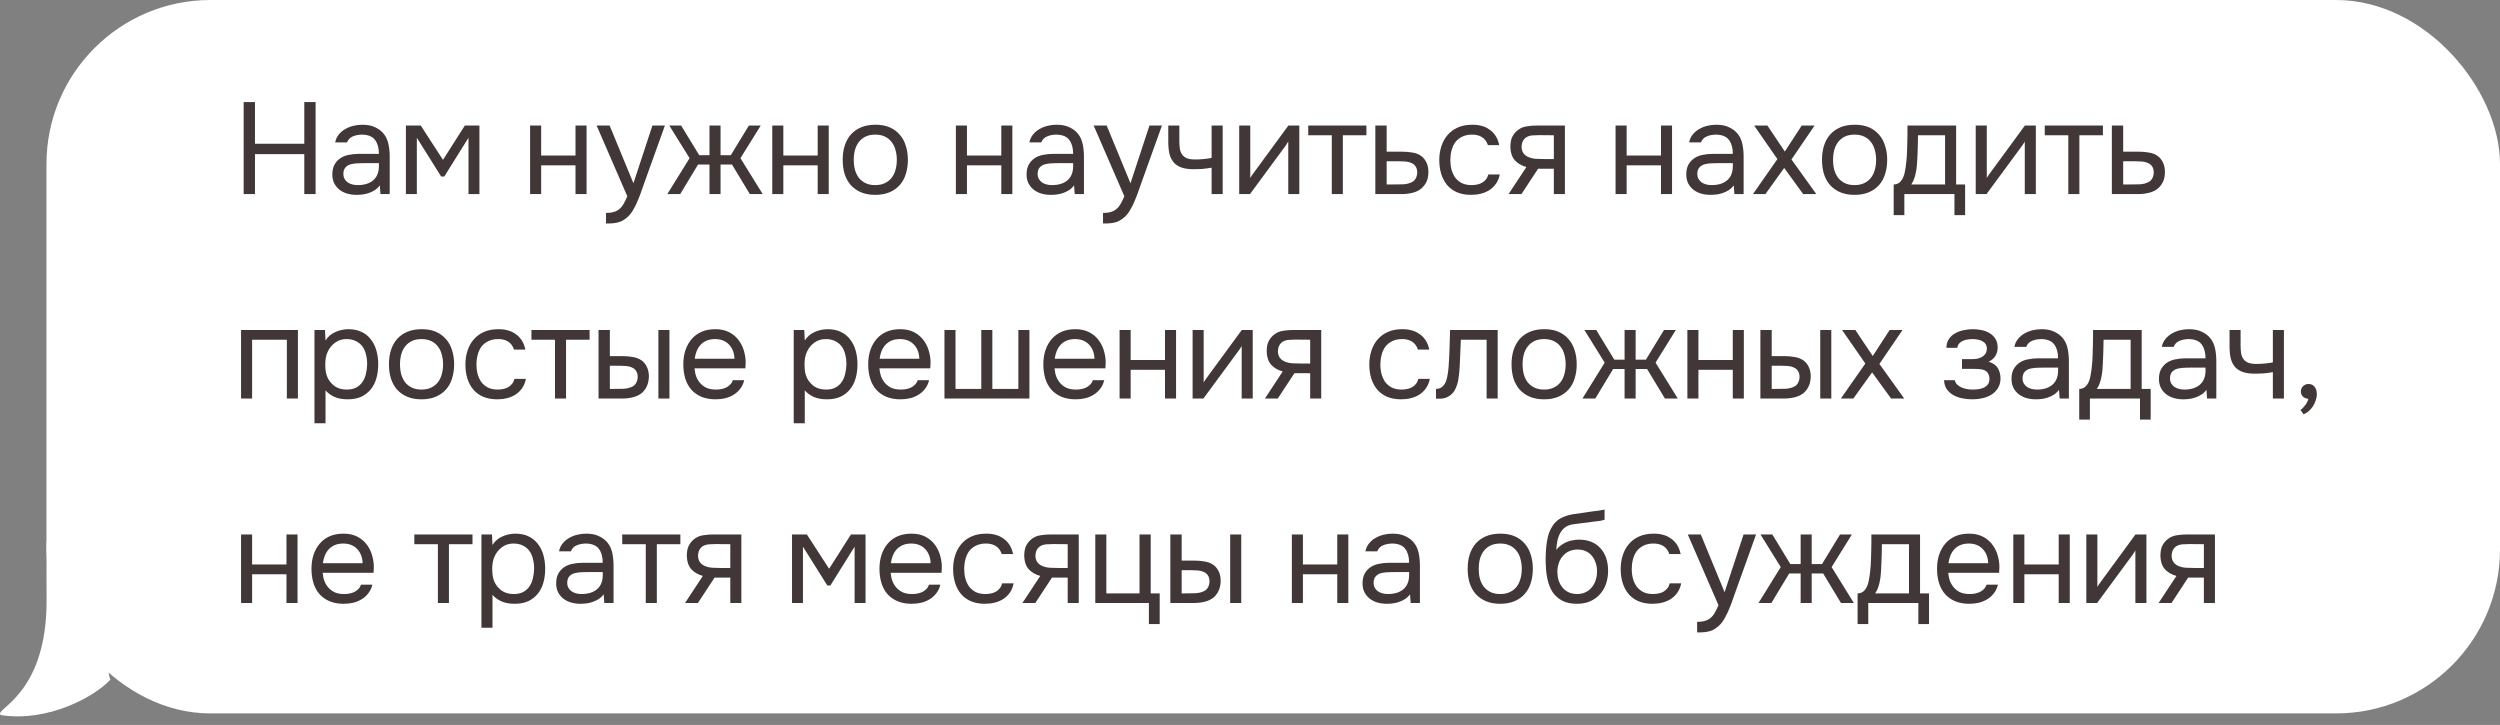
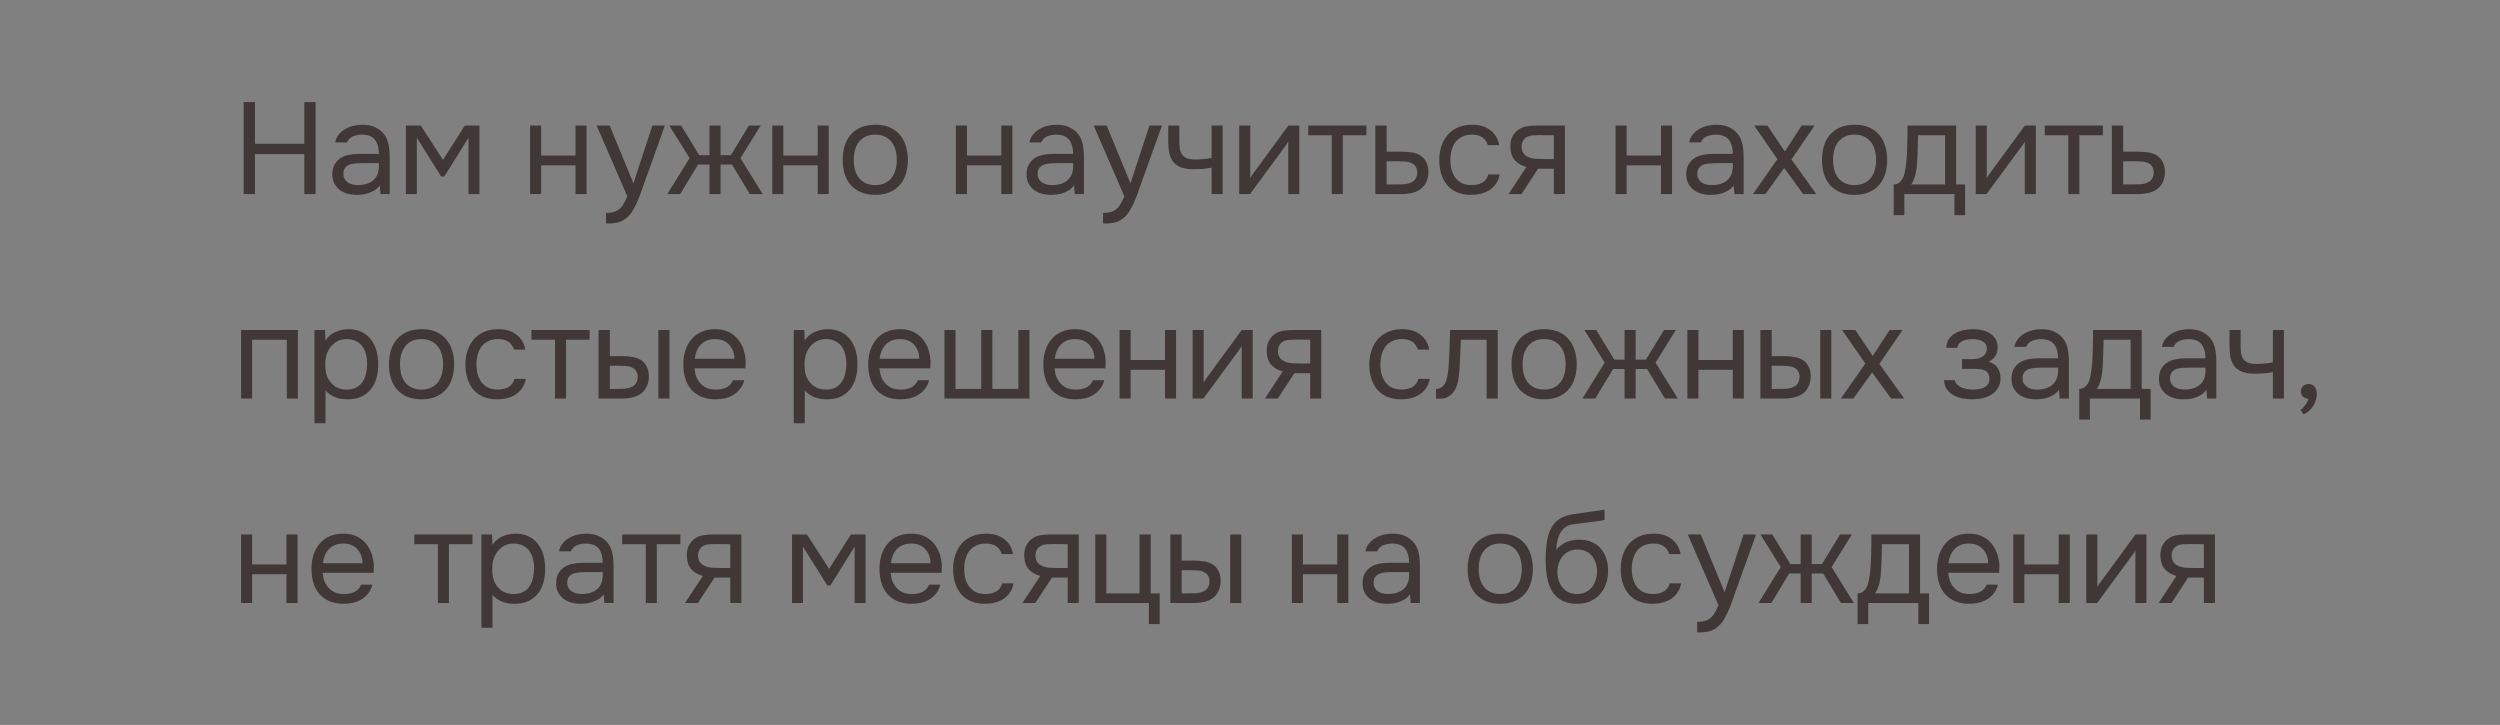
<svg xmlns="http://www.w3.org/2000/svg" width="269" height="78" viewBox="0 0 269 78" fill="none">
  <rect x="0" y="0" width="269" height="78" fill="#808080" stroke="none" />
-   <path d="M0.11 76.945C5.209 77.73 10.242 74.922 11.876 73.125C10.191 69.109 20.59 59.354 13.727 59.353C12.14 59.353 10.784 55.196 5.012 58.317C4.992 59.579 5.012 63.946 5.012 64.69C5.012 74.984 -0.87 76.354 0.11 76.945Z" fill="white" />
-   <rect x="5" width="264" height="76.765" rx="17.648" fill="white" />
  <path d="M27.436 15.465H32.742V10.985H33.96V20.883H32.742V16.585H27.436V20.883H26.218V10.985H27.436V15.465ZM40.868 19.945C40.709 20.159 40.527 20.332 40.322 20.463C40.117 20.593 39.902 20.696 39.678 20.771C39.463 20.845 39.244 20.897 39.02 20.925C38.805 20.953 38.59 20.967 38.376 20.967C38.031 20.967 37.704 20.925 37.396 20.841C37.088 20.757 36.808 20.621 36.556 20.435C36.313 20.248 36.117 20.015 35.968 19.735C35.828 19.455 35.758 19.137 35.758 18.783C35.758 18.363 35.833 18.013 35.982 17.733C36.141 17.443 36.35 17.21 36.612 17.033C36.873 16.855 37.172 16.734 37.508 16.669C37.853 16.594 38.217 16.557 38.6 16.557H40.77C40.77 15.931 40.635 15.437 40.364 15.073C40.093 14.699 39.636 14.503 38.992 14.485C38.6 14.485 38.255 14.55 37.956 14.681C37.657 14.811 37.452 15.026 37.34 15.325H36.066C36.131 14.989 36.262 14.704 36.458 14.471C36.654 14.228 36.887 14.032 37.158 13.883C37.428 13.724 37.722 13.607 38.04 13.533C38.357 13.458 38.675 13.421 38.992 13.421C39.542 13.421 40.005 13.514 40.378 13.701C40.761 13.878 41.069 14.116 41.302 14.415C41.535 14.704 41.699 15.059 41.792 15.479C41.885 15.899 41.932 16.37 41.932 16.893V20.883H40.938L40.868 19.945ZM39.468 17.551C39.244 17.551 38.983 17.555 38.684 17.565C38.395 17.565 38.114 17.593 37.844 17.649C37.573 17.705 37.354 17.821 37.186 17.999C37.027 18.176 36.948 18.409 36.948 18.699C36.948 18.913 36.99 19.095 37.074 19.245C37.158 19.394 37.27 19.52 37.41 19.623C37.559 19.725 37.727 19.8 37.914 19.847C38.1 19.893 38.292 19.917 38.488 19.917C39.188 19.917 39.739 19.749 40.14 19.413C40.55 19.067 40.761 18.568 40.77 17.915V17.551H39.468ZM43.675 13.505H45.272L47.666 17.201L50.017 13.505H51.586V20.883H50.41V14.821L47.806 18.993H47.469L44.852 14.821V20.883H43.675V13.505ZM57.038 20.883V13.505H58.228V16.739H61.924V13.505H63.114V20.883H61.924V17.789H58.228V20.883H57.038ZM70.201 13.505H71.545L69.459 19.315C69.347 19.613 69.226 19.954 69.095 20.337C68.974 20.71 68.834 21.083 68.675 21.457C68.526 21.839 68.353 22.199 68.157 22.535C67.97 22.871 67.76 23.141 67.527 23.347C67.182 23.655 66.85 23.846 66.533 23.921C66.216 24.005 65.856 24.047 65.455 24.047H65.203V22.913C65.539 22.913 65.824 22.875 66.057 22.801C66.29 22.735 66.491 22.628 66.659 22.479C66.836 22.329 66.986 22.143 67.107 21.919C67.238 21.695 67.368 21.429 67.499 21.121L64.195 13.505H65.595L68.157 19.721L70.201 13.505ZM76.341 20.883V17.705H75.109L73.191 20.883H71.805L74.199 17.019L72.015 13.505H73.289L75.235 16.697H76.341V13.505H77.531V16.697H78.637L80.583 13.505H81.857L79.673 17.019L82.067 20.883H80.681L78.763 17.705H77.531V20.883H76.341ZM83.097 20.883V13.505H84.287V16.739H87.983V13.505H89.173V20.883H87.983V17.789H84.287V20.883H83.097ZM94.202 13.421C94.79 13.421 95.299 13.514 95.728 13.701C96.158 13.887 96.517 14.149 96.806 14.485C97.105 14.821 97.324 15.222 97.464 15.689C97.614 16.146 97.688 16.65 97.688 17.201C97.688 17.751 97.614 18.26 97.464 18.727C97.324 19.184 97.105 19.581 96.806 19.917C96.517 20.243 96.153 20.5 95.714 20.687C95.276 20.873 94.762 20.967 94.174 20.967C93.586 20.967 93.073 20.873 92.634 20.687C92.205 20.5 91.841 20.243 91.542 19.917C91.253 19.581 91.034 19.184 90.884 18.727C90.744 18.26 90.674 17.751 90.674 17.201C90.674 16.65 90.744 16.146 90.884 15.689C91.034 15.222 91.253 14.821 91.542 14.485C91.841 14.149 92.21 13.887 92.648 13.701C93.087 13.514 93.605 13.421 94.202 13.421ZM94.174 19.917C94.576 19.917 94.921 19.847 95.21 19.707C95.509 19.567 95.752 19.375 95.938 19.133C96.134 18.881 96.274 18.591 96.358 18.265C96.452 17.938 96.498 17.583 96.498 17.201C96.498 16.827 96.452 16.477 96.358 16.151C96.274 15.815 96.134 15.525 95.938 15.283C95.752 15.031 95.509 14.835 95.21 14.695C94.921 14.555 94.576 14.485 94.174 14.485C93.773 14.485 93.428 14.555 93.138 14.695C92.849 14.835 92.606 15.031 92.41 15.283C92.224 15.525 92.084 15.815 91.99 16.151C91.906 16.477 91.864 16.827 91.864 17.201C91.864 17.583 91.906 17.938 91.99 18.265C92.084 18.591 92.224 18.881 92.41 19.133C92.606 19.375 92.849 19.567 93.138 19.707C93.428 19.847 93.773 19.917 94.174 19.917ZM102.854 20.883V13.505H104.044V16.739H107.74V13.505H108.93V20.883H107.74V17.789H104.044V20.883H102.854ZM115.569 19.945C115.41 20.159 115.228 20.332 115.023 20.463C114.818 20.593 114.603 20.696 114.379 20.771C114.164 20.845 113.945 20.897 113.721 20.925C113.506 20.953 113.292 20.967 113.077 20.967C112.732 20.967 112.405 20.925 112.097 20.841C111.789 20.757 111.509 20.621 111.257 20.435C111.014 20.248 110.818 20.015 110.669 19.735C110.529 19.455 110.459 19.137 110.459 18.783C110.459 18.363 110.534 18.013 110.683 17.733C110.842 17.443 111.052 17.21 111.313 17.033C111.574 16.855 111.873 16.734 112.209 16.669C112.554 16.594 112.918 16.557 113.301 16.557H115.471C115.471 15.931 115.336 15.437 115.065 15.073C114.794 14.699 114.337 14.503 113.693 14.485C113.301 14.485 112.956 14.55 112.657 14.681C112.358 14.811 112.153 15.026 112.041 15.325H110.767C110.832 14.989 110.963 14.704 111.159 14.471C111.355 14.228 111.588 14.032 111.859 13.883C112.13 13.724 112.424 13.607 112.741 13.533C113.058 13.458 113.376 13.421 113.693 13.421C114.244 13.421 114.706 13.514 115.079 13.701C115.462 13.878 115.77 14.116 116.003 14.415C116.236 14.704 116.4 15.059 116.493 15.479C116.586 15.899 116.633 16.37 116.633 16.893V20.883H115.639L115.569 19.945ZM114.169 17.551C113.945 17.551 113.684 17.555 113.385 17.565C113.096 17.565 112.816 17.593 112.545 17.649C112.274 17.705 112.055 17.821 111.887 17.999C111.728 18.176 111.649 18.409 111.649 18.699C111.649 18.913 111.691 19.095 111.775 19.245C111.859 19.394 111.971 19.52 112.111 19.623C112.26 19.725 112.428 19.8 112.615 19.847C112.802 19.893 112.993 19.917 113.189 19.917C113.889 19.917 114.44 19.749 114.841 19.413C115.252 19.067 115.462 18.568 115.471 17.915V17.551H114.169ZM123.683 13.505H125.027L122.941 19.315C122.829 19.613 122.707 19.954 122.577 20.337C122.455 20.71 122.315 21.083 122.157 21.457C122.007 21.839 121.835 22.199 121.639 22.535C121.452 22.871 121.242 23.141 121.009 23.347C120.663 23.655 120.332 23.846 120.015 23.921C119.697 24.005 119.338 24.047 118.937 24.047H118.685V22.913C119.021 22.913 119.305 22.875 119.539 22.801C119.772 22.735 119.973 22.628 120.141 22.479C120.318 22.329 120.467 22.143 120.589 21.919C120.719 21.695 120.85 21.429 120.981 21.121L117.677 13.505H119.077L121.639 19.721L123.683 13.505ZM125.707 13.505H126.897V15.157C126.897 15.483 126.915 15.773 126.953 16.025C126.999 16.267 127.083 16.473 127.205 16.641C127.326 16.809 127.499 16.939 127.723 17.033C127.947 17.117 128.241 17.159 128.605 17.159C128.885 17.159 129.179 17.145 129.487 17.117C129.804 17.089 130.098 17.047 130.369 16.991V13.505H131.559V20.883H130.369V18.041C130.014 18.106 129.669 18.153 129.333 18.181C129.006 18.199 128.712 18.209 128.451 18.209C127.928 18.209 127.489 18.148 127.135 18.027C126.789 17.905 126.509 17.723 126.295 17.481C126.08 17.229 125.926 16.921 125.833 16.557C125.749 16.183 125.707 15.745 125.707 15.241V13.505ZM134.501 20.883H133.339V13.505H134.529V19.161C134.594 19.03 134.683 18.89 134.795 18.741C134.907 18.582 134.995 18.461 135.061 18.377L138.631 13.505H139.807V20.883H138.617V15.227C138.542 15.367 138.458 15.502 138.365 15.633C138.281 15.754 138.201 15.861 138.127 15.955L134.501 20.883ZM147.025 13.505V14.555H144.491V20.883H143.301V14.555H140.767V13.505H147.025ZM147.986 13.505H149.204V16.319H150.828C151.248 16.319 151.636 16.351 151.99 16.417C152.345 16.473 152.653 16.594 152.914 16.781C153.166 16.967 153.358 17.205 153.488 17.495C153.628 17.775 153.698 18.125 153.698 18.545C153.689 18.965 153.614 19.315 153.474 19.595C153.334 19.865 153.157 20.094 152.942 20.281C152.69 20.495 152.373 20.649 151.99 20.743C151.617 20.836 151.234 20.883 150.842 20.883H147.986V13.505ZM149.904 19.847C150.259 19.847 150.614 19.842 150.968 19.833C151.323 19.814 151.631 19.739 151.892 19.609C152.07 19.534 152.21 19.408 152.312 19.231C152.424 19.044 152.485 18.829 152.494 18.587C152.494 18.297 152.434 18.069 152.312 17.901C152.2 17.733 152.051 17.611 151.864 17.537C151.687 17.453 151.486 17.401 151.262 17.383C151.038 17.364 150.819 17.355 150.604 17.355H149.204V19.847H149.904ZM158.296 20.967C157.708 20.967 157.2 20.873 156.77 20.687C156.341 20.5 155.986 20.239 155.706 19.903C155.426 19.567 155.216 19.17 155.076 18.713C154.936 18.255 154.866 17.756 154.866 17.215C154.866 16.692 154.941 16.202 155.09 15.745C155.24 15.278 155.459 14.877 155.748 14.541C156.038 14.195 156.402 13.925 156.84 13.729C157.279 13.523 157.811 13.421 158.436 13.421C158.81 13.421 159.141 13.463 159.43 13.547C159.72 13.621 159.99 13.747 160.242 13.925C160.504 14.093 160.728 14.317 160.914 14.597C161.101 14.877 161.236 15.217 161.32 15.619H160.102C159.962 15.208 159.738 14.914 159.43 14.737C159.132 14.559 158.777 14.475 158.366 14.485C157.965 14.485 157.61 14.564 157.302 14.723C157.004 14.872 156.761 15.073 156.574 15.325C156.397 15.577 156.266 15.871 156.182 16.207C156.098 16.533 156.056 16.869 156.056 17.215C156.056 17.579 156.098 17.924 156.182 18.251C156.276 18.577 156.411 18.867 156.588 19.119C156.775 19.361 157.013 19.557 157.302 19.707C157.592 19.847 157.937 19.917 158.338 19.917C158.534 19.917 158.726 19.898 158.912 19.861C159.108 19.823 159.286 19.763 159.444 19.679C159.612 19.585 159.757 19.464 159.878 19.315C160 19.165 160.088 18.983 160.144 18.769H161.376C161.302 19.151 161.166 19.483 160.97 19.763C160.784 20.033 160.55 20.262 160.27 20.449C159.99 20.626 159.682 20.757 159.346 20.841C159.01 20.925 158.66 20.967 158.296 20.967ZM168.384 20.883H167.194V18.153H165.5L163.708 20.883H162.322L164.24 17.971C163.708 17.821 163.293 17.579 162.994 17.243C162.696 16.897 162.537 16.44 162.518 15.871C162.509 15.376 162.584 14.979 162.742 14.681C162.91 14.373 163.13 14.125 163.4 13.939C163.662 13.752 163.965 13.635 164.31 13.589C164.656 13.533 165.024 13.505 165.416 13.505H168.384V20.883ZM167.194 14.555L165.612 14.541C165.379 14.541 165.141 14.55 164.898 14.569C164.665 14.587 164.455 14.648 164.268 14.751C164.11 14.844 163.979 14.979 163.876 15.157C163.783 15.325 163.732 15.544 163.722 15.815C163.732 16.067 163.792 16.281 163.904 16.459C164.016 16.627 164.175 16.762 164.38 16.865C164.651 16.995 164.95 17.07 165.276 17.089C165.612 17.107 165.958 17.117 166.312 17.117H167.194V14.555ZM173.836 20.883V13.505H175.026V16.739H178.722V13.505H179.912V20.883H178.722V17.789H175.026V20.883H173.836ZM186.551 19.945C186.393 20.159 186.211 20.332 186.005 20.463C185.8 20.593 185.585 20.696 185.361 20.771C185.147 20.845 184.927 20.897 184.703 20.925C184.489 20.953 184.274 20.967 184.059 20.967C183.714 20.967 183.387 20.925 183.079 20.841C182.771 20.757 182.491 20.621 182.239 20.435C181.997 20.248 181.801 20.015 181.651 19.735C181.511 19.455 181.441 19.137 181.441 18.783C181.441 18.363 181.516 18.013 181.665 17.733C181.824 17.443 182.034 17.21 182.295 17.033C182.557 16.855 182.855 16.734 183.191 16.669C183.537 16.594 183.901 16.557 184.283 16.557H186.453C186.453 15.931 186.318 15.437 186.047 15.073C185.777 14.699 185.319 14.503 184.675 14.485C184.283 14.485 183.938 14.55 183.639 14.681C183.341 14.811 183.135 15.026 183.023 15.325H181.749C181.815 14.989 181.945 14.704 182.141 14.471C182.337 14.228 182.571 14.032 182.841 13.883C183.112 13.724 183.406 13.607 183.723 13.533C184.041 13.458 184.358 13.421 184.675 13.421C185.226 13.421 185.688 13.514 186.061 13.701C186.444 13.878 186.752 14.116 186.985 14.415C187.219 14.704 187.382 15.059 187.475 15.479C187.569 15.899 187.615 16.37 187.615 16.893V20.883H186.621L186.551 19.945ZM185.151 17.551C184.927 17.551 184.666 17.555 184.367 17.565C184.078 17.565 183.798 17.593 183.527 17.649C183.257 17.705 183.037 17.821 182.869 17.999C182.711 18.176 182.631 18.409 182.631 18.699C182.631 18.913 182.673 19.095 182.757 19.245C182.841 19.394 182.953 19.52 183.093 19.623C183.243 19.725 183.411 19.8 183.597 19.847C183.784 19.893 183.975 19.917 184.171 19.917C184.871 19.917 185.422 19.749 185.823 19.413C186.234 19.067 186.444 18.568 186.453 17.915V17.551H185.151ZM191.977 18.069L189.961 20.883H188.617L191.249 17.117L188.743 13.505H190.171L192.047 16.305L193.867 13.505H195.253L192.761 17.159L195.435 20.883H194.021L191.977 18.069ZM199.575 13.421C200.163 13.421 200.672 13.514 201.101 13.701C201.531 13.887 201.89 14.149 202.179 14.485C202.478 14.821 202.697 15.222 202.837 15.689C202.987 16.146 203.061 16.65 203.061 17.201C203.061 17.751 202.987 18.26 202.837 18.727C202.697 19.184 202.478 19.581 202.179 19.917C201.89 20.243 201.526 20.5 201.087 20.687C200.649 20.873 200.135 20.967 199.547 20.967C198.959 20.967 198.446 20.873 198.007 20.687C197.578 20.5 197.214 20.243 196.915 19.917C196.626 19.581 196.407 19.184 196.257 18.727C196.117 18.26 196.047 17.751 196.047 17.201C196.047 16.65 196.117 16.146 196.257 15.689C196.407 15.222 196.626 14.821 196.915 14.485C197.214 14.149 197.583 13.887 198.021 13.701C198.46 13.514 198.978 13.421 199.575 13.421ZM199.547 19.917C199.949 19.917 200.294 19.847 200.583 19.707C200.882 19.567 201.125 19.375 201.311 19.133C201.507 18.881 201.647 18.591 201.731 18.265C201.825 17.938 201.871 17.583 201.871 17.201C201.871 16.827 201.825 16.477 201.731 16.151C201.647 15.815 201.507 15.525 201.311 15.283C201.125 15.031 200.882 14.835 200.583 14.695C200.294 14.555 199.949 14.485 199.547 14.485C199.146 14.485 198.801 14.555 198.511 14.695C198.222 14.835 197.979 15.031 197.783 15.283C197.597 15.525 197.457 15.815 197.363 16.151C197.279 16.477 197.237 16.827 197.237 17.201C197.237 17.583 197.279 17.938 197.363 18.265C197.457 18.591 197.597 18.881 197.783 19.133C197.979 19.375 198.222 19.567 198.511 19.707C198.801 19.847 199.146 19.917 199.547 19.917ZM205.23 15.129C205.239 14.858 205.244 14.587 205.244 14.317C205.244 14.046 205.244 13.775 205.244 13.505H210.48V19.847H211.446V23.151H210.298V20.883H204.908V23.151H203.76V19.847C204.133 19.847 204.427 19.679 204.642 19.343C204.772 19.156 204.875 18.89 204.95 18.545C205.024 18.19 205.08 17.817 205.118 17.425C205.164 16.995 205.192 16.571 205.202 16.151C205.22 15.721 205.23 15.381 205.23 15.129ZM209.29 14.555H206.378C206.368 14.947 206.359 15.385 206.35 15.871C206.34 16.356 206.322 16.809 206.294 17.229C206.284 17.415 206.27 17.621 206.252 17.845C206.233 18.059 206.2 18.283 206.154 18.517C206.116 18.741 206.056 18.969 205.972 19.203C205.897 19.436 205.79 19.651 205.65 19.847H209.29V14.555ZM213.75 20.883H212.588V13.505H213.778V19.161C213.844 19.03 213.932 18.89 214.044 18.741C214.156 18.582 214.245 18.461 214.31 18.377L217.88 13.505H219.056V20.883H217.866V15.227C217.792 15.367 217.708 15.502 217.614 15.633C217.53 15.754 217.451 15.861 217.376 15.955L213.75 20.883ZM226.274 13.505V14.555H223.74V20.883H222.55V14.555H220.016V13.505H226.274ZM227.236 13.505H228.454V16.319H230.078C230.498 16.319 230.885 16.351 231.24 16.417C231.595 16.473 231.903 16.594 232.164 16.781C232.416 16.967 232.607 17.205 232.738 17.495C232.878 17.775 232.948 18.125 232.948 18.545C232.939 18.965 232.864 19.315 232.724 19.595C232.584 19.865 232.407 20.094 232.192 20.281C231.94 20.495 231.623 20.649 231.24 20.743C230.867 20.836 230.484 20.883 230.092 20.883H227.236V13.505ZM229.154 19.847C229.509 19.847 229.863 19.842 230.218 19.833C230.573 19.814 230.881 19.739 231.142 19.609C231.319 19.534 231.459 19.408 231.562 19.231C231.674 19.044 231.735 18.829 231.744 18.587C231.744 18.297 231.683 18.069 231.562 17.901C231.45 17.733 231.301 17.611 231.114 17.537C230.937 17.453 230.736 17.401 230.512 17.383C230.288 17.364 230.069 17.355 229.854 17.355H228.454V19.847H229.154ZM25.938 42.883V35.505H32.056V42.883H30.866V36.555H27.128V42.883H25.938ZM35.026 45.543H33.836V35.505H34.97L35.026 36.639C35.278 36.237 35.619 35.939 36.048 35.743C36.487 35.537 36.958 35.43 37.462 35.421C38.031 35.421 38.512 35.519 38.904 35.715C39.305 35.901 39.637 36.167 39.898 36.513C40.169 36.849 40.369 37.25 40.5 37.717C40.631 38.174 40.696 38.669 40.696 39.201C40.696 39.742 40.631 40.241 40.5 40.699C40.369 41.156 40.169 41.553 39.898 41.889C39.627 42.225 39.287 42.491 38.876 42.687C38.465 42.873 37.975 42.967 37.406 42.967C36.846 42.967 36.37 42.878 35.978 42.701C35.586 42.523 35.269 42.29 35.026 42.001V45.543ZM37.308 41.917C37.709 41.917 38.045 41.847 38.316 41.707C38.596 41.557 38.82 41.361 38.988 41.119C39.165 40.867 39.291 40.577 39.366 40.251C39.45 39.924 39.497 39.574 39.506 39.201C39.506 38.827 39.464 38.477 39.38 38.151C39.305 37.815 39.179 37.525 39.002 37.283C38.825 37.04 38.591 36.849 38.302 36.709C38.022 36.559 37.681 36.485 37.28 36.485C36.804 36.485 36.393 36.615 36.048 36.877C35.703 37.129 35.441 37.451 35.264 37.843C35.161 38.057 35.091 38.281 35.054 38.515C35.017 38.739 34.998 38.972 34.998 39.215C34.998 39.495 35.017 39.756 35.054 39.999C35.091 40.232 35.161 40.456 35.264 40.671C35.441 41.025 35.698 41.324 36.034 41.567C36.379 41.8 36.804 41.917 37.308 41.917ZM45.379 35.421C45.967 35.421 46.475 35.514 46.905 35.701C47.334 35.887 47.693 36.149 47.983 36.485C48.281 36.821 48.501 37.222 48.641 37.689C48.79 38.146 48.865 38.65 48.865 39.201C48.865 39.751 48.79 40.26 48.641 40.727C48.501 41.184 48.281 41.581 47.983 41.917C47.693 42.243 47.329 42.5 46.891 42.687C46.452 42.873 45.939 42.967 45.351 42.967C44.763 42.967 44.249 42.873 43.811 42.687C43.381 42.5 43.017 42.243 42.719 41.917C42.429 41.581 42.21 41.184 42.061 40.727C41.921 40.26 41.851 39.751 41.851 39.201C41.851 38.65 41.921 38.146 42.061 37.689C42.21 37.222 42.429 36.821 42.719 36.485C43.017 36.149 43.386 35.887 43.825 35.701C44.263 35.514 44.781 35.421 45.379 35.421ZM45.351 41.917C45.752 41.917 46.097 41.847 46.387 41.707C46.685 41.567 46.928 41.375 47.115 41.133C47.311 40.881 47.451 40.591 47.535 40.265C47.628 39.938 47.675 39.583 47.675 39.201C47.675 38.827 47.628 38.477 47.535 38.151C47.451 37.815 47.311 37.525 47.115 37.283C46.928 37.031 46.685 36.835 46.387 36.695C46.097 36.555 45.752 36.485 45.351 36.485C44.949 36.485 44.604 36.555 44.315 36.695C44.025 36.835 43.783 37.031 43.587 37.283C43.4 37.525 43.26 37.815 43.167 38.151C43.083 38.477 43.041 38.827 43.041 39.201C43.041 39.583 43.083 39.938 43.167 40.265C43.26 40.591 43.4 40.881 43.587 41.133C43.783 41.375 44.025 41.567 44.315 41.707C44.604 41.847 44.949 41.917 45.351 41.917ZM53.507 42.967C52.919 42.967 52.41 42.873 51.981 42.687C51.551 42.5 51.197 42.239 50.917 41.903C50.637 41.567 50.427 41.17 50.287 40.713C50.147 40.255 50.077 39.756 50.077 39.215C50.077 38.692 50.151 38.202 50.301 37.745C50.45 37.278 50.669 36.877 50.959 36.541C51.248 36.195 51.612 35.925 52.051 35.729C52.489 35.523 53.021 35.421 53.647 35.421C54.02 35.421 54.351 35.463 54.641 35.547C54.93 35.621 55.201 35.747 55.453 35.925C55.714 36.093 55.938 36.317 56.125 36.597C56.311 36.877 56.447 37.217 56.531 37.619H55.313C55.173 37.208 54.949 36.914 54.641 36.737C54.342 36.559 53.987 36.475 53.577 36.485C53.175 36.485 52.821 36.564 52.513 36.723C52.214 36.872 51.971 37.073 51.785 37.325C51.607 37.577 51.477 37.871 51.393 38.207C51.309 38.533 51.267 38.869 51.267 39.215C51.267 39.579 51.309 39.924 51.393 40.251C51.486 40.577 51.621 40.867 51.799 41.119C51.985 41.361 52.223 41.557 52.513 41.707C52.802 41.847 53.147 41.917 53.549 41.917C53.745 41.917 53.936 41.898 54.123 41.861C54.319 41.823 54.496 41.763 54.655 41.679C54.823 41.585 54.967 41.464 55.089 41.315C55.21 41.165 55.299 40.983 55.355 40.769H56.587C56.512 41.151 56.377 41.483 56.181 41.763C55.994 42.033 55.761 42.262 55.481 42.449C55.201 42.626 54.893 42.757 54.557 42.841C54.221 42.925 53.871 42.967 53.507 42.967ZM63.441 35.505V36.555H60.907V42.883H59.717V36.555H57.183V35.505H63.441ZM64.403 35.505H65.621V38.319H66.951C67.371 38.319 67.754 38.351 68.099 38.417C68.454 38.473 68.766 38.594 69.037 38.781C69.289 38.967 69.48 39.205 69.611 39.495C69.751 39.775 69.821 40.125 69.821 40.545C69.802 40.965 69.723 41.315 69.583 41.595C69.452 41.865 69.279 42.094 69.065 42.281C68.803 42.495 68.486 42.649 68.113 42.743C67.74 42.836 67.357 42.883 66.965 42.883H64.403V35.505ZM70.843 42.883V35.505H72.033V42.883H70.843ZM66.013 41.847C66.368 41.847 66.722 41.842 67.077 41.833C67.441 41.814 67.754 41.739 68.015 41.609C68.192 41.534 68.332 41.408 68.435 41.231C68.547 41.044 68.608 40.829 68.617 40.587C68.617 40.297 68.556 40.069 68.435 39.901C68.323 39.733 68.174 39.611 67.987 39.537C67.809 39.453 67.609 39.401 67.385 39.383C67.161 39.364 66.942 39.355 66.727 39.355H65.621V41.847H66.013ZM74.729 39.635C74.757 39.961 74.822 40.265 74.925 40.545C75.037 40.815 75.186 41.053 75.373 41.259C75.559 41.464 75.788 41.627 76.059 41.749C76.339 41.861 76.661 41.917 77.025 41.917C77.202 41.917 77.384 41.903 77.571 41.875C77.767 41.837 77.949 41.781 78.117 41.707C78.285 41.623 78.434 41.515 78.565 41.385C78.695 41.254 78.793 41.095 78.859 40.909H80.077C79.993 41.263 79.848 41.571 79.643 41.833C79.447 42.094 79.209 42.309 78.929 42.477C78.658 42.645 78.355 42.771 78.019 42.855C77.683 42.929 77.342 42.967 76.997 42.967C76.409 42.967 75.895 42.873 75.457 42.687C75.028 42.5 74.668 42.243 74.379 41.917C74.09 41.581 73.875 41.184 73.735 40.727C73.595 40.26 73.525 39.751 73.525 39.201C73.525 38.65 73.6 38.146 73.749 37.689C73.907 37.222 74.132 36.821 74.421 36.485C74.71 36.149 75.065 35.887 75.485 35.701C75.905 35.514 76.404 35.421 76.983 35.421C77.571 35.421 78.079 35.537 78.509 35.771C78.938 36.004 79.284 36.312 79.545 36.695C79.806 37.068 79.988 37.474 80.091 37.913C80.203 38.351 80.249 38.757 80.231 39.131C80.231 39.215 80.226 39.299 80.217 39.383C80.217 39.467 80.212 39.551 80.203 39.635H74.729ZM79.027 38.599C79.008 37.973 78.812 37.465 78.439 37.073C78.066 36.681 77.566 36.485 76.941 36.485C76.596 36.485 76.292 36.541 76.031 36.653C75.769 36.765 75.55 36.919 75.373 37.115C75.195 37.311 75.055 37.539 74.953 37.801C74.85 38.053 74.785 38.319 74.757 38.599H79.027ZM86.594 45.543H85.404V35.505H86.538L86.594 36.639C86.846 36.237 87.186 35.939 87.616 35.743C88.054 35.537 88.526 35.43 89.03 35.421C89.599 35.421 90.08 35.519 90.472 35.715C90.873 35.901 91.204 36.167 91.466 36.513C91.736 36.849 91.937 37.25 92.068 37.717C92.198 38.174 92.264 38.669 92.264 39.201C92.264 39.742 92.198 40.241 92.068 40.699C91.937 41.156 91.736 41.553 91.466 41.889C91.195 42.225 90.854 42.491 90.444 42.687C90.033 42.873 89.543 42.967 88.974 42.967C88.414 42.967 87.938 42.878 87.546 42.701C87.154 42.523 86.836 42.29 86.594 42.001V45.543ZM88.876 41.917C89.277 41.917 89.613 41.847 89.884 41.707C90.164 41.557 90.388 41.361 90.556 41.119C90.733 40.867 90.859 40.577 90.934 40.251C91.018 39.924 91.064 39.574 91.074 39.201C91.074 38.827 91.032 38.477 90.948 38.151C90.873 37.815 90.747 37.525 90.57 37.283C90.392 37.04 90.159 36.849 89.87 36.709C89.59 36.559 89.249 36.485 88.848 36.485C88.372 36.485 87.961 36.615 87.616 36.877C87.27 37.129 87.009 37.451 86.832 37.843C86.729 38.057 86.659 38.281 86.622 38.515C86.584 38.739 86.566 38.972 86.566 39.215C86.566 39.495 86.584 39.756 86.622 39.999C86.659 40.232 86.729 40.456 86.832 40.671C87.009 41.025 87.266 41.324 87.602 41.567C87.947 41.8 88.372 41.917 88.876 41.917ZM94.622 39.635C94.65 39.961 94.716 40.265 94.818 40.545C94.93 40.815 95.079 41.053 95.266 41.259C95.453 41.464 95.681 41.627 95.952 41.749C96.232 41.861 96.554 41.917 96.918 41.917C97.096 41.917 97.278 41.903 97.464 41.875C97.66 41.837 97.842 41.781 98.01 41.707C98.178 41.623 98.328 41.515 98.458 41.385C98.589 41.254 98.687 41.095 98.752 40.909H99.97C99.886 41.263 99.742 41.571 99.536 41.833C99.34 42.094 99.102 42.309 98.822 42.477C98.552 42.645 98.248 42.771 97.912 42.855C97.576 42.929 97.236 42.967 96.89 42.967C96.302 42.967 95.789 42.873 95.35 42.687C94.921 42.5 94.561 42.243 94.272 41.917C93.983 41.581 93.768 41.184 93.628 40.727C93.488 40.26 93.418 39.751 93.418 39.201C93.418 38.65 93.493 38.146 93.642 37.689C93.801 37.222 94.025 36.821 94.314 36.485C94.603 36.149 94.958 35.887 95.378 35.701C95.798 35.514 96.297 35.421 96.876 35.421C97.464 35.421 97.973 35.537 98.402 35.771C98.832 36.004 99.177 36.312 99.438 36.695C99.7 37.068 99.882 37.474 99.984 37.913C100.096 38.351 100.143 38.757 100.124 39.131C100.124 39.215 100.119 39.299 100.11 39.383C100.11 39.467 100.105 39.551 100.096 39.635H94.622ZM98.92 38.599C98.901 37.973 98.706 37.465 98.332 37.073C97.959 36.681 97.46 36.485 96.834 36.485C96.489 36.485 96.186 36.541 95.924 36.653C95.663 36.765 95.444 36.919 95.266 37.115C95.089 37.311 94.949 37.539 94.846 37.801C94.743 38.053 94.678 38.319 94.65 38.599H98.92ZM101.624 35.505H102.814V41.847H105.586V35.505H106.776V41.847H109.576V35.505H110.766V42.883H101.624V35.505ZM113.467 39.635C113.495 39.961 113.56 40.265 113.663 40.545C113.775 40.815 113.924 41.053 114.111 41.259C114.298 41.464 114.526 41.627 114.797 41.749C115.077 41.861 115.399 41.917 115.763 41.917C115.94 41.917 116.122 41.903 116.309 41.875C116.505 41.837 116.687 41.781 116.855 41.707C117.023 41.623 117.172 41.515 117.303 41.385C117.434 41.254 117.532 41.095 117.597 40.909H118.815C118.731 41.263 118.586 41.571 118.381 41.833C118.185 42.094 117.947 42.309 117.667 42.477C117.396 42.645 117.093 42.771 116.757 42.855C116.421 42.929 116.08 42.967 115.735 42.967C115.147 42.967 114.634 42.873 114.195 42.687C113.766 42.5 113.406 42.243 113.117 41.917C112.828 41.581 112.613 41.184 112.473 40.727C112.333 40.26 112.263 39.751 112.263 39.201C112.263 38.65 112.338 38.146 112.487 37.689C112.646 37.222 112.87 36.821 113.159 36.485C113.448 36.149 113.803 35.887 114.223 35.701C114.643 35.514 115.142 35.421 115.721 35.421C116.309 35.421 116.818 35.537 117.247 35.771C117.676 36.004 118.022 36.312 118.283 36.695C118.544 37.068 118.726 37.474 118.829 37.913C118.941 38.351 118.988 38.757 118.969 39.131C118.969 39.215 118.964 39.299 118.955 39.383C118.955 39.467 118.95 39.551 118.941 39.635H113.467ZM117.765 38.599C117.746 37.973 117.55 37.465 117.177 37.073C116.804 36.681 116.304 36.485 115.679 36.485C115.334 36.485 115.03 36.541 114.769 36.653C114.508 36.765 114.288 36.919 114.111 37.115C113.934 37.311 113.794 37.539 113.691 37.801C113.588 38.053 113.523 38.319 113.495 38.599H117.765ZM120.468 42.883V35.505H121.658V38.739H125.354V35.505H126.544V42.883H125.354V39.789H121.658V42.883H120.468ZM129.487 42.883H128.325V35.505H129.515V41.161C129.581 41.03 129.669 40.89 129.781 40.741C129.893 40.582 129.982 40.461 130.047 40.377L133.617 35.505H134.793V42.883H133.603V37.227C133.529 37.367 133.445 37.502 133.351 37.633C133.267 37.754 133.188 37.861 133.113 37.955L129.487 42.883ZM142.165 42.883H140.975V40.153H139.281L137.489 42.883H136.103L138.021 39.971C137.489 39.821 137.074 39.579 136.775 39.243C136.477 38.897 136.318 38.44 136.299 37.871C136.29 37.376 136.365 36.979 136.523 36.681C136.691 36.373 136.911 36.125 137.181 35.939C137.443 35.752 137.746 35.635 138.091 35.589C138.437 35.533 138.805 35.505 139.197 35.505H142.165V42.883ZM140.975 36.555L139.393 36.541C139.16 36.541 138.922 36.55 138.679 36.569C138.446 36.587 138.236 36.648 138.049 36.751C137.891 36.844 137.76 36.979 137.657 37.157C137.564 37.325 137.513 37.544 137.503 37.815C137.513 38.067 137.573 38.281 137.685 38.459C137.797 38.627 137.956 38.762 138.161 38.865C138.432 38.995 138.731 39.07 139.057 39.089C139.393 39.107 139.739 39.117 140.093 39.117H140.975V36.555ZM150.767 42.967C150.179 42.967 149.671 42.873 149.241 42.687C148.812 42.5 148.457 42.239 148.177 41.903C147.897 41.567 147.687 41.17 147.547 40.713C147.407 40.255 147.337 39.756 147.337 39.215C147.337 38.692 147.412 38.202 147.561 37.745C147.711 37.278 147.93 36.877 148.219 36.541C148.509 36.195 148.873 35.925 149.311 35.729C149.75 35.523 150.282 35.421 150.907 35.421C151.281 35.421 151.612 35.463 151.901 35.547C152.191 35.621 152.461 35.747 152.713 35.925C152.975 36.093 153.199 36.317 153.385 36.597C153.572 36.877 153.707 37.217 153.791 37.619H152.573C152.433 37.208 152.209 36.914 151.901 36.737C151.603 36.559 151.248 36.475 150.837 36.485C150.436 36.485 150.081 36.564 149.773 36.723C149.475 36.872 149.232 37.073 149.045 37.325C148.868 37.577 148.737 37.871 148.653 38.207C148.569 38.533 148.527 38.869 148.527 39.215C148.527 39.579 148.569 39.924 148.653 40.251C148.747 40.577 148.882 40.867 149.059 41.119C149.246 41.361 149.484 41.557 149.773 41.707C150.063 41.847 150.408 41.917 150.809 41.917C151.005 41.917 151.197 41.898 151.383 41.861C151.579 41.823 151.757 41.763 151.915 41.679C152.083 41.585 152.228 41.464 152.349 41.315C152.471 41.165 152.559 40.983 152.615 40.769H153.847C153.773 41.151 153.637 41.483 153.441 41.763C153.255 42.033 153.021 42.262 152.741 42.449C152.461 42.626 152.153 42.757 151.817 42.841C151.481 42.925 151.131 42.967 150.767 42.967ZM155.873 39.425C155.92 38.753 155.953 38.099 155.971 37.465C155.999 36.83 156.018 36.177 156.027 35.505H161.151V42.883H159.961V36.555H157.189L157.063 39.453C157.045 39.826 157.003 40.246 156.937 40.713C156.872 41.179 156.737 41.604 156.531 41.987C156.373 42.257 156.158 42.477 155.887 42.645C155.617 42.813 155.304 42.897 154.949 42.897H154.515V41.847C154.889 41.847 155.187 41.688 155.411 41.371C155.542 41.184 155.645 40.913 155.719 40.559C155.794 40.204 155.845 39.826 155.873 39.425ZM166.169 35.421C166.757 35.421 167.266 35.514 167.695 35.701C168.125 35.887 168.484 36.149 168.773 36.485C169.072 36.821 169.291 37.222 169.431 37.689C169.581 38.146 169.655 38.65 169.655 39.201C169.655 39.751 169.581 40.26 169.431 40.727C169.291 41.184 169.072 41.581 168.773 41.917C168.484 42.243 168.12 42.5 167.681 42.687C167.243 42.873 166.729 42.967 166.141 42.967C165.553 42.967 165.04 42.873 164.601 42.687C164.172 42.5 163.808 42.243 163.509 41.917C163.22 41.581 163.001 41.184 162.851 40.727C162.711 40.26 162.641 39.751 162.641 39.201C162.641 38.65 162.711 38.146 162.851 37.689C163.001 37.222 163.22 36.821 163.509 36.485C163.808 36.149 164.177 35.887 164.615 35.701C165.054 35.514 165.572 35.421 166.169 35.421ZM166.141 41.917C166.543 41.917 166.888 41.847 167.177 41.707C167.476 41.567 167.719 41.375 167.905 41.133C168.101 40.881 168.241 40.591 168.325 40.265C168.419 39.938 168.465 39.583 168.465 39.201C168.465 38.827 168.419 38.477 168.325 38.151C168.241 37.815 168.101 37.525 167.905 37.283C167.719 37.031 167.476 36.835 167.177 36.695C166.888 36.555 166.543 36.485 166.141 36.485C165.74 36.485 165.395 36.555 165.105 36.695C164.816 36.835 164.573 37.031 164.377 37.283C164.191 37.525 164.051 37.815 163.957 38.151C163.873 38.477 163.831 38.827 163.831 39.201C163.831 39.583 163.873 39.938 163.957 40.265C164.051 40.591 164.191 40.881 164.377 41.133C164.573 41.375 164.816 41.567 165.105 41.707C165.395 41.847 165.74 41.917 166.141 41.917ZM174.805 42.883V39.705H173.573L171.655 42.883H170.269L172.663 39.019L170.479 35.505H171.753L173.699 38.697H174.805V35.505H175.995V38.697H177.101L179.047 35.505H180.321L178.137 39.019L180.531 42.883H179.145L177.227 39.705H175.995V42.883H174.805ZM181.561 42.883V35.505H182.751V38.739H186.447V35.505H187.637V42.883H186.447V39.789H182.751V42.883H181.561ZM189.418 35.505H190.636V38.319H191.966C192.386 38.319 192.769 38.351 193.114 38.417C193.469 38.473 193.781 38.594 194.052 38.781C194.304 38.967 194.495 39.205 194.626 39.495C194.766 39.775 194.836 40.125 194.836 40.545C194.817 40.965 194.738 41.315 194.598 41.595C194.467 41.865 194.295 42.094 194.08 42.281C193.819 42.495 193.501 42.649 193.128 42.743C192.755 42.836 192.372 42.883 191.98 42.883H189.418V35.505ZM195.858 42.883V35.505H197.048V42.883H195.858ZM191.028 41.847C191.383 41.847 191.737 41.842 192.092 41.833C192.456 41.814 192.769 41.739 193.03 41.609C193.207 41.534 193.347 41.408 193.45 41.231C193.562 41.044 193.623 40.829 193.632 40.587C193.632 40.297 193.571 40.069 193.45 39.901C193.338 39.733 193.189 39.611 193.002 39.537C192.825 39.453 192.624 39.401 192.4 39.383C192.176 39.364 191.957 39.355 191.742 39.355H190.636V41.847H191.028ZM201.438 40.069L199.422 42.883H198.078L200.71 39.117L198.204 35.505H199.632L201.508 38.305L203.328 35.505H204.714L202.222 39.159L204.896 42.883H203.482L201.438 40.069ZM213.981 38.921C214.457 39.07 214.788 39.303 214.975 39.621C215.161 39.938 215.255 40.316 215.255 40.755C215.245 41.147 215.152 41.483 214.975 41.763C214.807 42.043 214.583 42.271 214.303 42.449C214.023 42.626 213.705 42.757 213.351 42.841C212.996 42.925 212.632 42.967 212.259 42.967C211.904 42.967 211.545 42.934 211.181 42.869C210.826 42.803 210.504 42.691 210.215 42.533C209.925 42.374 209.683 42.164 209.487 41.903C209.3 41.641 209.197 41.31 209.179 40.909H210.341C210.378 41.105 210.467 41.268 210.607 41.399C210.747 41.52 210.91 41.623 211.097 41.707C211.293 41.781 211.493 41.837 211.699 41.875C211.913 41.903 212.105 41.917 212.273 41.917C212.469 41.917 212.669 41.903 212.875 41.875C213.089 41.847 213.285 41.791 213.463 41.707C213.64 41.623 213.785 41.506 213.897 41.357C214.009 41.198 214.065 40.997 214.065 40.755C214.065 40.559 214.023 40.381 213.939 40.223C213.855 40.055 213.724 39.929 213.547 39.845C213.388 39.77 213.206 39.728 213.001 39.719C212.795 39.7 212.604 39.691 212.427 39.691H211.111V38.641H212.189C212.366 38.641 212.548 38.627 212.735 38.599C212.921 38.561 213.089 38.501 213.239 38.417C213.397 38.333 213.523 38.225 213.617 38.095C213.719 37.955 213.775 37.759 213.785 37.507C213.785 37.311 213.738 37.147 213.645 37.017C213.561 36.886 213.444 36.783 213.295 36.709C213.155 36.625 212.991 36.569 212.805 36.541C212.627 36.503 212.45 36.485 212.273 36.485C212.105 36.485 211.927 36.499 211.741 36.527C211.554 36.545 211.381 36.592 211.223 36.667C211.064 36.732 210.929 36.825 210.817 36.947C210.705 37.068 210.635 37.227 210.607 37.423H209.431C209.44 37.049 209.529 36.737 209.697 36.485C209.874 36.223 210.098 36.018 210.369 35.869C210.639 35.71 210.938 35.598 211.265 35.533C211.601 35.458 211.932 35.421 212.259 35.421C212.585 35.421 212.907 35.453 213.225 35.519C213.551 35.584 213.841 35.696 214.093 35.855C214.345 36.004 214.55 36.205 214.709 36.457C214.867 36.709 214.947 37.021 214.947 37.395C214.947 37.731 214.867 38.029 214.709 38.291C214.55 38.552 214.307 38.762 213.981 38.921ZM221.548 41.945C221.389 42.159 221.207 42.332 221.002 42.463C220.797 42.593 220.582 42.696 220.358 42.771C220.143 42.845 219.924 42.897 219.7 42.925C219.485 42.953 219.271 42.967 219.056 42.967C218.711 42.967 218.384 42.925 218.076 42.841C217.768 42.757 217.488 42.621 217.236 42.435C216.993 42.248 216.797 42.015 216.648 41.735C216.508 41.455 216.438 41.137 216.438 40.783C216.438 40.363 216.513 40.013 216.662 39.733C216.821 39.443 217.031 39.21 217.292 39.033C217.553 38.855 217.852 38.734 218.188 38.669C218.533 38.594 218.897 38.557 219.28 38.557H221.45C221.45 37.931 221.315 37.437 221.044 37.073C220.773 36.699 220.316 36.503 219.672 36.485C219.28 36.485 218.935 36.55 218.636 36.681C218.337 36.811 218.132 37.026 218.02 37.325H216.746C216.811 36.989 216.942 36.704 217.138 36.471C217.334 36.228 217.567 36.032 217.838 35.883C218.109 35.724 218.403 35.607 218.72 35.533C219.037 35.458 219.355 35.421 219.672 35.421C220.223 35.421 220.685 35.514 221.058 35.701C221.441 35.878 221.749 36.116 221.982 36.415C222.215 36.704 222.379 37.059 222.472 37.479C222.565 37.899 222.612 38.37 222.612 38.893V42.883H221.618L221.548 41.945ZM220.148 39.551C219.924 39.551 219.663 39.555 219.364 39.565C219.075 39.565 218.795 39.593 218.524 39.649C218.253 39.705 218.034 39.821 217.866 39.999C217.707 40.176 217.628 40.409 217.628 40.699C217.628 40.913 217.67 41.095 217.754 41.245C217.838 41.394 217.95 41.52 218.09 41.623C218.239 41.725 218.407 41.8 218.594 41.847C218.781 41.893 218.972 41.917 219.168 41.917C219.868 41.917 220.419 41.749 220.82 41.413C221.231 41.067 221.441 40.568 221.45 39.915V39.551H220.148ZM225.196 37.129C225.205 36.858 225.21 36.587 225.21 36.317C225.21 36.046 225.21 35.775 225.21 35.505H230.446V41.847H231.412V45.151H230.264V42.883H224.874V45.151H223.726V41.847C224.099 41.847 224.393 41.679 224.608 41.343C224.738 41.156 224.841 40.89 224.916 40.545C224.99 40.19 225.046 39.817 225.084 39.425C225.13 38.995 225.158 38.571 225.168 38.151C225.186 37.721 225.196 37.381 225.196 37.129ZM229.256 36.555H226.344C226.334 36.947 226.325 37.385 226.316 37.871C226.306 38.356 226.288 38.809 226.26 39.229C226.25 39.415 226.236 39.621 226.218 39.845C226.199 40.059 226.166 40.283 226.12 40.517C226.082 40.741 226.022 40.969 225.938 41.203C225.863 41.436 225.756 41.651 225.616 41.847H229.256V36.555ZM237.412 41.945C237.254 42.159 237.072 42.332 236.866 42.463C236.661 42.593 236.446 42.696 236.222 42.771C236.008 42.845 235.788 42.897 235.564 42.925C235.35 42.953 235.135 42.967 234.92 42.967C234.575 42.967 234.248 42.925 233.94 42.841C233.632 42.757 233.352 42.621 233.1 42.435C232.858 42.248 232.662 42.015 232.512 41.735C232.372 41.455 232.302 41.137 232.302 40.783C232.302 40.363 232.377 40.013 232.526 39.733C232.685 39.443 232.895 39.21 233.156 39.033C233.418 38.855 233.716 38.734 234.052 38.669C234.398 38.594 234.762 38.557 235.144 38.557H237.314C237.314 37.931 237.179 37.437 236.908 37.073C236.638 36.699 236.18 36.503 235.536 36.485C235.144 36.485 234.799 36.55 234.5 36.681C234.202 36.811 233.996 37.026 233.884 37.325H232.61C232.676 36.989 232.806 36.704 233.002 36.471C233.198 36.228 233.432 36.032 233.702 35.883C233.973 35.724 234.267 35.607 234.584 35.533C234.902 35.458 235.219 35.421 235.536 35.421C236.087 35.421 236.549 35.514 236.922 35.701C237.305 35.878 237.613 36.116 237.846 36.415C238.08 36.704 238.243 37.059 238.336 37.479C238.43 37.899 238.476 38.37 238.476 38.893V42.883H237.482L237.412 41.945ZM236.012 39.551C235.788 39.551 235.527 39.555 235.228 39.565C234.939 39.565 234.659 39.593 234.388 39.649C234.118 39.705 233.898 39.821 233.73 39.999C233.572 40.176 233.492 40.409 233.492 40.699C233.492 40.913 233.534 41.095 233.618 41.245C233.702 41.394 233.814 41.52 233.954 41.623C234.104 41.725 234.272 41.8 234.458 41.847C234.645 41.893 234.836 41.917 235.032 41.917C235.732 41.917 236.283 41.749 236.684 41.413C237.095 41.067 237.305 40.568 237.314 39.915V39.551H236.012ZM239.898 35.505H241.088V37.157C241.088 37.483 241.107 37.773 241.144 38.025C241.191 38.267 241.275 38.473 241.396 38.641C241.517 38.809 241.69 38.939 241.914 39.033C242.138 39.117 242.432 39.159 242.796 39.159C243.076 39.159 243.37 39.145 243.678 39.117C243.995 39.089 244.289 39.047 244.56 38.991V35.505H245.75V42.883H244.56V40.041C244.205 40.106 243.86 40.153 243.524 40.181C243.197 40.199 242.903 40.209 242.642 40.209C242.119 40.209 241.681 40.148 241.326 40.027C240.981 39.905 240.701 39.723 240.486 39.481C240.271 39.229 240.117 38.921 240.024 38.557C239.94 38.183 239.898 37.745 239.898 37.241V35.505ZM248.384 42.911C248.142 42.892 247.946 42.813 247.796 42.673C247.647 42.533 247.572 42.346 247.572 42.113C247.582 41.87 247.666 41.679 247.824 41.539C247.992 41.389 248.184 41.315 248.398 41.315C248.669 41.315 248.884 41.413 249.042 41.609C249.21 41.805 249.294 42.08 249.294 42.435C249.294 42.631 249.252 42.845 249.168 43.079C249.094 43.321 248.991 43.541 248.86 43.737C248.73 43.933 248.576 44.105 248.398 44.255C248.23 44.404 248.053 44.511 247.866 44.577L247.53 44.115C247.717 43.984 247.89 43.807 248.048 43.583C248.216 43.359 248.328 43.135 248.384 42.911ZM25.938 64.883V57.505H27.128V60.739H30.824V57.505H32.014V64.883H30.824V61.789H27.128V64.883H25.938ZM34.719 61.635C34.747 61.961 34.812 62.265 34.915 62.545C35.027 62.815 35.176 63.053 35.363 63.259C35.55 63.464 35.778 63.627 36.049 63.749C36.329 63.861 36.651 63.917 37.015 63.917C37.192 63.917 37.374 63.903 37.561 63.875C37.757 63.837 37.939 63.781 38.107 63.707C38.275 63.623 38.424 63.515 38.555 63.385C38.686 63.254 38.784 63.095 38.849 62.909H40.067C39.983 63.263 39.838 63.571 39.633 63.833C39.437 64.094 39.199 64.309 38.919 64.477C38.648 64.645 38.345 64.771 38.009 64.855C37.673 64.929 37.332 64.967 36.987 64.967C36.399 64.967 35.886 64.873 35.447 64.687C35.018 64.5 34.658 64.243 34.369 63.917C34.08 63.581 33.865 63.184 33.725 62.727C33.585 62.26 33.515 61.751 33.515 61.201C33.515 60.65 33.59 60.146 33.739 59.689C33.898 59.222 34.122 58.821 34.411 58.485C34.7 58.149 35.055 57.887 35.475 57.701C35.895 57.514 36.394 57.421 36.973 57.421C37.561 57.421 38.07 57.537 38.499 57.771C38.928 58.004 39.274 58.312 39.535 58.695C39.796 59.068 39.978 59.474 40.081 59.913C40.193 60.351 40.24 60.757 40.221 61.131C40.221 61.215 40.216 61.299 40.207 61.383C40.207 61.467 40.202 61.551 40.193 61.635H34.719ZM39.017 60.599C38.998 59.973 38.802 59.465 38.429 59.073C38.056 58.681 37.556 58.485 36.931 58.485C36.586 58.485 36.282 58.541 36.021 58.653C35.76 58.765 35.54 58.919 35.363 59.115C35.186 59.311 35.046 59.539 34.943 59.801C34.84 60.053 34.775 60.319 34.747 60.599H39.017ZM50.84 57.505V58.555H48.306V64.883H47.116V58.555H44.582V57.505H50.84ZM52.992 67.543H51.802V57.505H52.936L52.992 58.639C53.244 58.237 53.584 57.939 54.014 57.743C54.452 57.537 54.924 57.43 55.428 57.421C55.997 57.421 56.478 57.519 56.87 57.715C57.271 57.901 57.602 58.167 57.864 58.513C58.134 58.849 58.335 59.25 58.466 59.717C58.596 60.174 58.662 60.669 58.662 61.201C58.662 61.742 58.596 62.241 58.466 62.699C58.335 63.156 58.134 63.553 57.864 63.889C57.593 64.225 57.252 64.491 56.842 64.687C56.431 64.873 55.941 64.967 55.372 64.967C54.812 64.967 54.336 64.878 53.944 64.701C53.552 64.523 53.234 64.29 52.992 64.001V67.543ZM55.274 63.917C55.675 63.917 56.011 63.847 56.282 63.707C56.562 63.557 56.786 63.361 56.954 63.119C57.131 62.867 57.257 62.577 57.332 62.251C57.416 61.924 57.462 61.574 57.472 61.201C57.472 60.827 57.43 60.477 57.346 60.151C57.271 59.815 57.145 59.525 56.968 59.283C56.79 59.04 56.557 58.849 56.268 58.709C55.988 58.559 55.647 58.485 55.246 58.485C54.77 58.485 54.359 58.615 54.014 58.877C53.668 59.129 53.407 59.451 53.23 59.843C53.127 60.057 53.057 60.281 53.02 60.515C52.982 60.739 52.964 60.972 52.964 61.215C52.964 61.495 52.982 61.756 53.02 61.999C53.057 62.232 53.127 62.456 53.23 62.671C53.407 63.025 53.664 63.324 54 63.567C54.345 63.8 54.77 63.917 55.274 63.917ZM64.954 63.945C64.796 64.159 64.614 64.332 64.408 64.463C64.203 64.593 63.988 64.696 63.764 64.771C63.55 64.845 63.33 64.897 63.106 64.925C62.892 64.953 62.677 64.967 62.462 64.967C62.117 64.967 61.79 64.925 61.482 64.841C61.174 64.757 60.894 64.621 60.642 64.435C60.4 64.248 60.203 64.015 60.054 63.735C59.914 63.455 59.844 63.137 59.844 62.783C59.844 62.363 59.919 62.013 60.068 61.733C60.227 61.443 60.437 61.21 60.698 61.033C60.959 60.855 61.258 60.734 61.594 60.669C61.94 60.594 62.303 60.557 62.686 60.557H64.856C64.856 59.931 64.721 59.437 64.45 59.073C64.18 58.699 63.722 58.503 63.078 58.485C62.686 58.485 62.341 58.55 62.042 58.681C61.743 58.811 61.538 59.026 61.426 59.325H60.152C60.218 58.989 60.348 58.704 60.544 58.471C60.74 58.228 60.974 58.032 61.244 57.883C61.515 57.724 61.809 57.607 62.126 57.533C62.444 57.458 62.761 57.421 63.078 57.421C63.629 57.421 64.091 57.514 64.464 57.701C64.847 57.878 65.155 58.116 65.388 58.415C65.621 58.704 65.785 59.059 65.878 59.479C65.972 59.899 66.018 60.37 66.018 60.893V64.883H65.024L64.954 63.945ZM63.554 61.551C63.33 61.551 63.069 61.555 62.77 61.565C62.481 61.565 62.201 61.593 61.93 61.649C61.66 61.705 61.44 61.821 61.272 61.999C61.114 62.176 61.034 62.409 61.034 62.699C61.034 62.913 61.076 63.095 61.16 63.245C61.244 63.394 61.356 63.52 61.496 63.623C61.645 63.725 61.813 63.8 62 63.847C62.187 63.893 62.378 63.917 62.574 63.917C63.274 63.917 63.825 63.749 64.226 63.413C64.637 63.067 64.847 62.568 64.856 61.915V61.551H63.554ZM73.208 57.505V58.555H70.674V64.883H69.484V58.555H66.95V57.505H73.208ZM79.77 64.883H78.58V62.153H76.886L75.094 64.883H73.708L75.626 61.971C75.094 61.821 74.678 61.579 74.38 61.243C74.081 60.897 73.922 60.44 73.904 59.871C73.894 59.376 73.969 58.979 74.128 58.681C74.296 58.373 74.515 58.125 74.786 57.939C75.047 57.752 75.35 57.635 75.696 57.589C76.041 57.533 76.41 57.505 76.802 57.505H79.77V64.883ZM78.58 58.555L76.998 58.541C76.764 58.541 76.526 58.55 76.284 58.569C76.05 58.587 75.84 58.648 75.654 58.751C75.495 58.844 75.364 58.979 75.262 59.157C75.168 59.325 75.117 59.544 75.108 59.815C75.117 60.067 75.178 60.281 75.29 60.459C75.402 60.627 75.56 60.762 75.766 60.865C76.036 60.995 76.335 61.07 76.662 61.089C76.998 61.107 77.343 61.117 77.698 61.117H78.58V58.555ZM85.222 57.505H86.818L89.212 61.201L91.564 57.505H93.132V64.883H91.956V58.821L89.352 62.993H89.016L86.398 58.821V64.883H85.222V57.505ZM95.835 61.635C95.863 61.961 95.928 62.265 96.031 62.545C96.143 62.815 96.292 63.053 96.479 63.259C96.665 63.464 96.894 63.627 97.165 63.749C97.445 63.861 97.767 63.917 98.131 63.917C98.308 63.917 98.49 63.903 98.677 63.875C98.873 63.837 99.055 63.781 99.223 63.707C99.391 63.623 99.54 63.515 99.671 63.385C99.801 63.254 99.899 63.095 99.965 62.909H101.183C101.099 63.263 100.954 63.571 100.749 63.833C100.553 64.094 100.315 64.309 100.035 64.477C99.764 64.645 99.461 64.771 99.125 64.855C98.789 64.929 98.448 64.967 98.103 64.967C97.515 64.967 97.001 64.873 96.563 64.687C96.133 64.5 95.774 64.243 95.485 63.917C95.195 63.581 94.981 63.184 94.841 62.727C94.701 62.26 94.631 61.751 94.631 61.201C94.631 60.65 94.705 60.146 94.855 59.689C95.013 59.222 95.237 58.821 95.527 58.485C95.816 58.149 96.171 57.887 96.591 57.701C97.011 57.514 97.51 57.421 98.089 57.421C98.677 57.421 99.185 57.537 99.615 57.771C100.044 58.004 100.389 58.312 100.651 58.695C100.912 59.068 101.094 59.474 101.197 59.913C101.309 60.351 101.355 60.757 101.337 61.131C101.337 61.215 101.332 61.299 101.323 61.383C101.323 61.467 101.318 61.551 101.309 61.635H95.835ZM100.133 60.599C100.114 59.973 99.918 59.465 99.545 59.073C99.171 58.681 98.672 58.485 98.047 58.485C97.701 58.485 97.398 58.541 97.137 58.653C96.875 58.765 96.656 58.919 96.479 59.115C96.301 59.311 96.161 59.539 96.059 59.801C95.956 60.053 95.891 60.319 95.863 60.599H100.133ZM105.986 64.967C105.398 64.967 104.889 64.873 104.46 64.687C104.031 64.5 103.676 64.239 103.396 63.903C103.116 63.567 102.906 63.17 102.766 62.713C102.626 62.255 102.556 61.756 102.556 61.215C102.556 60.692 102.631 60.202 102.78 59.745C102.929 59.278 103.149 58.877 103.438 58.541C103.727 58.195 104.091 57.925 104.53 57.729C104.969 57.523 105.501 57.421 106.126 57.421C106.499 57.421 106.831 57.463 107.12 57.547C107.409 57.621 107.68 57.747 107.932 57.925C108.193 58.093 108.417 58.317 108.604 58.597C108.791 58.877 108.926 59.217 109.01 59.619H107.792C107.652 59.208 107.428 58.914 107.12 58.737C106.821 58.559 106.467 58.475 106.056 58.485C105.655 58.485 105.3 58.564 104.992 58.723C104.693 58.872 104.451 59.073 104.264 59.325C104.087 59.577 103.956 59.871 103.872 60.207C103.788 60.533 103.746 60.869 103.746 61.215C103.746 61.579 103.788 61.924 103.872 62.251C103.965 62.577 104.101 62.867 104.278 63.119C104.465 63.361 104.703 63.557 104.992 63.707C105.281 63.847 105.627 63.917 106.028 63.917C106.224 63.917 106.415 63.898 106.602 63.861C106.798 63.823 106.975 63.763 107.134 63.679C107.302 63.585 107.447 63.464 107.568 63.315C107.689 63.165 107.778 62.983 107.834 62.769H109.066C108.991 63.151 108.856 63.483 108.66 63.763C108.473 64.033 108.24 64.262 107.96 64.449C107.68 64.626 107.372 64.757 107.036 64.841C106.7 64.925 106.35 64.967 105.986 64.967ZM116.074 64.883H114.884V62.153H113.19L111.398 64.883H110.012L111.93 61.971C111.398 61.821 110.983 61.579 110.684 61.243C110.386 60.897 110.227 60.44 110.208 59.871C110.199 59.376 110.274 58.979 110.432 58.681C110.6 58.373 110.82 58.125 111.09 57.939C111.352 57.752 111.655 57.635 112 57.589C112.346 57.533 112.714 57.505 113.106 57.505H116.074V64.883ZM114.884 58.555L113.302 58.541C113.069 58.541 112.831 58.55 112.588 58.569C112.355 58.587 112.145 58.648 111.958 58.751C111.8 58.844 111.669 58.979 111.566 59.157C111.473 59.325 111.422 59.544 111.412 59.815C111.422 60.067 111.482 60.281 111.594 60.459C111.706 60.627 111.865 60.762 112.07 60.865C112.341 60.995 112.64 61.07 112.966 61.089C113.302 61.107 113.648 61.117 114.002 61.117H114.884V58.555ZM122.613 63.847V57.505H123.817V63.847H124.783V67.151H123.621V64.883H117.853V57.505H119.043V63.847H122.613ZM125.929 57.505H127.147V60.319H128.477C128.897 60.319 129.279 60.351 129.625 60.417C129.979 60.473 130.292 60.594 130.563 60.781C130.815 60.967 131.006 61.205 131.137 61.495C131.277 61.775 131.347 62.125 131.347 62.545C131.328 62.965 131.249 63.315 131.109 63.595C130.978 63.865 130.805 64.094 130.591 64.281C130.329 64.495 130.012 64.649 129.639 64.743C129.265 64.836 128.883 64.883 128.491 64.883H125.929V57.505ZM132.369 64.883V57.505H133.559V64.883H132.369ZM127.539 63.847C127.893 63.847 128.248 63.842 128.603 63.833C128.967 63.814 129.279 63.739 129.541 63.609C129.718 63.534 129.858 63.408 129.961 63.231C130.073 63.044 130.133 62.829 130.143 62.587C130.143 62.297 130.082 62.069 129.961 61.901C129.849 61.733 129.699 61.611 129.513 61.537C129.335 61.453 129.135 61.401 128.911 61.383C128.687 61.364 128.467 61.355 128.253 61.355H127.147V63.847H127.539ZM139.004 64.883V57.505H140.194V60.739H143.89V57.505H145.08V64.883H143.89V61.789H140.194V64.883H139.004ZM151.719 63.945C151.56 64.159 151.378 64.332 151.173 64.463C150.968 64.593 150.753 64.696 150.529 64.771C150.314 64.845 150.095 64.897 149.871 64.925C149.656 64.953 149.442 64.967 149.227 64.967C148.882 64.967 148.555 64.925 148.247 64.841C147.939 64.757 147.659 64.621 147.407 64.435C147.164 64.248 146.968 64.015 146.819 63.735C146.679 63.455 146.609 63.137 146.609 62.783C146.609 62.363 146.684 62.013 146.833 61.733C146.992 61.443 147.202 61.21 147.463 61.033C147.724 60.855 148.023 60.734 148.359 60.669C148.704 60.594 149.068 60.557 149.451 60.557H151.621C151.621 59.931 151.486 59.437 151.215 59.073C150.944 58.699 150.487 58.503 149.843 58.485C149.451 58.485 149.106 58.55 148.807 58.681C148.508 58.811 148.303 59.026 148.191 59.325H146.917C146.982 58.989 147.113 58.704 147.309 58.471C147.505 58.228 147.738 58.032 148.009 57.883C148.28 57.724 148.574 57.607 148.891 57.533C149.208 57.458 149.526 57.421 149.843 57.421C150.394 57.421 150.856 57.514 151.229 57.701C151.612 57.878 151.92 58.116 152.153 58.415C152.386 58.704 152.55 59.059 152.643 59.479C152.736 59.899 152.783 60.37 152.783 60.893V64.883H151.789L151.719 63.945ZM150.319 61.551C150.095 61.551 149.834 61.555 149.535 61.565C149.246 61.565 148.966 61.593 148.695 61.649C148.424 61.705 148.205 61.821 148.037 61.999C147.878 62.176 147.799 62.409 147.799 62.699C147.799 62.913 147.841 63.095 147.925 63.245C148.009 63.394 148.121 63.52 148.261 63.623C148.41 63.725 148.578 63.8 148.765 63.847C148.952 63.893 149.143 63.917 149.339 63.917C150.039 63.917 150.59 63.749 150.991 63.413C151.402 63.067 151.612 62.568 151.621 61.915V61.551H150.319ZM161.448 57.421C162.036 57.421 162.545 57.514 162.974 57.701C163.403 57.887 163.763 58.149 164.052 58.485C164.351 58.821 164.57 59.222 164.71 59.689C164.859 60.146 164.934 60.65 164.934 61.201C164.934 61.751 164.859 62.26 164.71 62.727C164.57 63.184 164.351 63.581 164.052 63.917C163.763 64.243 163.399 64.5 162.96 64.687C162.521 64.873 162.008 64.967 161.42 64.967C160.832 64.967 160.319 64.873 159.88 64.687C159.451 64.5 159.087 64.243 158.788 63.917C158.499 63.581 158.279 63.184 158.13 62.727C157.99 62.26 157.92 61.751 157.92 61.201C157.92 60.65 157.99 60.146 158.13 59.689C158.279 59.222 158.499 58.821 158.788 58.485C159.087 58.149 159.455 57.887 159.894 57.701C160.333 57.514 160.851 57.421 161.448 57.421ZM161.42 63.917C161.821 63.917 162.167 63.847 162.456 63.707C162.755 63.567 162.997 63.375 163.184 63.133C163.38 62.881 163.52 62.591 163.604 62.265C163.697 61.938 163.744 61.583 163.744 61.201C163.744 60.827 163.697 60.477 163.604 60.151C163.52 59.815 163.38 59.525 163.184 59.283C162.997 59.031 162.755 58.835 162.456 58.695C162.167 58.555 161.821 58.485 161.42 58.485C161.019 58.485 160.673 58.555 160.384 58.695C160.095 58.835 159.852 59.031 159.656 59.283C159.469 59.525 159.329 59.815 159.236 60.151C159.152 60.477 159.11 60.827 159.11 61.201C159.11 61.583 159.152 61.938 159.236 62.265C159.329 62.591 159.469 62.881 159.656 63.133C159.852 63.375 160.095 63.567 160.384 63.707C160.673 63.847 161.019 63.917 161.42 63.917ZM167.459 59.171C167.599 58.975 167.762 58.811 167.949 58.681C168.136 58.541 168.336 58.424 168.551 58.331C168.775 58.237 168.999 58.172 169.223 58.135C169.456 58.088 169.68 58.065 169.895 58.065C170.399 58.065 170.842 58.144 171.225 58.303C171.617 58.461 171.944 58.69 172.205 58.989C172.476 59.278 172.681 59.628 172.821 60.039C172.961 60.449 173.031 60.907 173.031 61.411C173.031 61.915 172.956 62.386 172.807 62.825C172.658 63.254 172.438 63.627 172.149 63.945C171.869 64.262 171.519 64.514 171.099 64.701C170.688 64.878 170.212 64.967 169.671 64.967C169.055 64.967 168.537 64.859 168.117 64.645C167.697 64.421 167.356 64.127 167.095 63.763C166.843 63.389 166.656 62.946 166.535 62.433C166.414 61.919 166.348 61.415 166.339 60.921C166.32 60.771 166.311 60.473 166.311 60.025C166.32 59.567 166.344 59.157 166.381 58.793C166.418 58.419 166.479 58.06 166.563 57.715C166.656 57.36 166.782 57.047 166.941 56.777C167.193 56.329 167.51 55.997 167.893 55.783C168.285 55.568 168.733 55.419 169.237 55.335C169.396 55.307 169.75 55.255 170.301 55.181C170.861 55.097 171.244 55.041 171.449 55.013C171.626 54.994 171.818 54.971 172.023 54.943C172.238 54.905 172.448 54.868 172.653 54.831V55.923C172.513 55.969 172.34 56.011 172.135 56.049C171.93 56.077 171.696 56.105 171.435 56.133C171.248 56.161 171.052 56.189 170.847 56.217C170.651 56.235 170.446 56.259 170.231 56.287C170.026 56.305 169.708 56.347 169.279 56.413C168.962 56.459 168.7 56.548 168.495 56.679C168.299 56.809 168.126 56.982 167.977 57.197C167.8 57.458 167.669 57.775 167.585 58.149C167.51 58.513 167.468 58.853 167.459 59.171ZM169.699 63.917C170.044 63.917 170.348 63.851 170.609 63.721C170.88 63.59 171.104 63.413 171.281 63.189C171.468 62.965 171.608 62.703 171.701 62.405C171.794 62.106 171.841 61.789 171.841 61.453C171.841 61.126 171.79 60.823 171.687 60.543C171.594 60.253 171.458 60.006 171.281 59.801C171.104 59.586 170.889 59.423 170.637 59.311C170.385 59.189 170.077 59.129 169.713 59.129C169.377 59.138 169.078 59.203 168.817 59.325C168.556 59.446 168.332 59.619 168.145 59.843C167.958 60.057 167.818 60.309 167.725 60.599C167.632 60.879 167.58 61.173 167.571 61.481C167.571 61.807 167.613 62.12 167.697 62.419C167.79 62.708 167.926 62.965 168.103 63.189C168.28 63.413 168.5 63.59 168.761 63.721C169.032 63.851 169.344 63.917 169.699 63.917ZM177.816 64.967C177.228 64.967 176.719 64.873 176.29 64.687C175.861 64.5 175.506 64.239 175.226 63.903C174.946 63.567 174.736 63.17 174.596 62.713C174.456 62.255 174.386 61.756 174.386 61.215C174.386 60.692 174.461 60.202 174.61 59.745C174.759 59.278 174.979 58.877 175.268 58.541C175.557 58.195 175.921 57.925 176.36 57.729C176.799 57.523 177.331 57.421 177.956 57.421C178.329 57.421 178.661 57.463 178.95 57.547C179.239 57.621 179.51 57.747 179.762 57.925C180.023 58.093 180.247 58.317 180.434 58.597C180.621 58.877 180.756 59.217 180.84 59.619H179.622C179.482 59.208 179.258 58.914 178.95 58.737C178.651 58.559 178.297 58.475 177.886 58.485C177.485 58.485 177.13 58.564 176.822 58.723C176.523 58.872 176.281 59.073 176.094 59.325C175.917 59.577 175.786 59.871 175.702 60.207C175.618 60.533 175.576 60.869 175.576 61.215C175.576 61.579 175.618 61.924 175.702 62.251C175.795 62.577 175.931 62.867 176.108 63.119C176.295 63.361 176.533 63.557 176.822 63.707C177.111 63.847 177.457 63.917 177.858 63.917C178.054 63.917 178.245 63.898 178.432 63.861C178.628 63.823 178.805 63.763 178.964 63.679C179.132 63.585 179.277 63.464 179.398 63.315C179.519 63.165 179.608 62.983 179.664 62.769H180.896C180.821 63.151 180.686 63.483 180.49 63.763C180.303 64.033 180.07 64.262 179.79 64.449C179.51 64.626 179.202 64.757 178.866 64.841C178.53 64.925 178.18 64.967 177.816 64.967ZM187.61 57.505H188.954L186.868 63.315C186.756 63.613 186.635 63.954 186.504 64.337C186.383 64.71 186.243 65.083 186.084 65.457C185.935 65.839 185.762 66.199 185.566 66.535C185.38 66.871 185.17 67.141 184.936 67.347C184.591 67.655 184.26 67.846 183.942 67.921C183.625 68.005 183.266 68.047 182.864 68.047H182.612V66.913C182.948 66.913 183.233 66.875 183.466 66.801C183.7 66.735 183.9 66.628 184.068 66.479C184.246 66.329 184.395 66.143 184.516 65.919C184.647 65.695 184.778 65.429 184.908 65.121L181.604 57.505H183.004L185.566 63.721L187.61 57.505ZM193.75 64.883V61.705H192.518L190.6 64.883H189.214L191.608 61.019L189.424 57.505H190.698L192.644 60.697H193.75V57.505H194.94V60.697H196.046L197.992 57.505H199.266L197.082 61.019L199.476 64.883H198.09L196.172 61.705H194.94V64.883H193.75ZM201.347 59.129C201.356 58.858 201.361 58.587 201.361 58.317C201.361 58.046 201.361 57.775 201.361 57.505H206.597V63.847H207.563V67.151H206.415V64.883H201.025V67.151H199.877V63.847C200.25 63.847 200.544 63.679 200.759 63.343C200.889 63.156 200.992 62.89 201.067 62.545C201.141 62.19 201.197 61.817 201.235 61.425C201.281 60.995 201.309 60.571 201.319 60.151C201.337 59.721 201.347 59.381 201.347 59.129ZM205.407 58.555H202.495C202.485 58.947 202.476 59.385 202.467 59.871C202.457 60.356 202.439 60.809 202.411 61.229C202.401 61.415 202.387 61.621 202.369 61.845C202.35 62.059 202.317 62.283 202.271 62.517C202.233 62.741 202.173 62.969 202.089 63.203C202.014 63.436 201.907 63.651 201.767 63.847H205.407V58.555ZM209.63 61.635C209.658 61.961 209.723 62.265 209.826 62.545C209.938 62.815 210.087 63.053 210.274 63.259C210.46 63.464 210.689 63.627 210.96 63.749C211.24 63.861 211.562 63.917 211.926 63.917C212.103 63.917 212.285 63.903 212.472 63.875C212.668 63.837 212.85 63.781 213.018 63.707C213.186 63.623 213.335 63.515 213.466 63.385C213.596 63.254 213.694 63.095 213.76 62.909H214.978C214.894 63.263 214.749 63.571 214.544 63.833C214.348 64.094 214.11 64.309 213.83 64.477C213.559 64.645 213.256 64.771 212.92 64.855C212.584 64.929 212.243 64.967 211.898 64.967C211.31 64.967 210.796 64.873 210.358 64.687C209.928 64.5 209.569 64.243 209.28 63.917C208.99 63.581 208.776 63.184 208.636 62.727C208.496 62.26 208.426 61.751 208.426 61.201C208.426 60.65 208.5 60.146 208.65 59.689C208.808 59.222 209.032 58.821 209.322 58.485C209.611 58.149 209.966 57.887 210.386 57.701C210.806 57.514 211.305 57.421 211.884 57.421C212.472 57.421 212.98 57.537 213.41 57.771C213.839 58.004 214.184 58.312 214.446 58.695C214.707 59.068 214.889 59.474 214.992 59.913C215.104 60.351 215.15 60.757 215.132 61.131C215.132 61.215 215.127 61.299 215.118 61.383C215.118 61.467 215.113 61.551 215.104 61.635H209.63ZM213.928 60.599C213.909 59.973 213.713 59.465 213.34 59.073C212.966 58.681 212.467 58.485 211.842 58.485C211.496 58.485 211.193 58.541 210.932 58.653C210.67 58.765 210.451 58.919 210.274 59.115C210.096 59.311 209.956 59.539 209.854 59.801C209.751 60.053 209.686 60.319 209.658 60.599H213.928ZM216.631 64.883V57.505H217.821V60.739H221.517V57.505H222.707V64.883H221.517V61.789H217.821V64.883H216.631ZM225.65 64.883H224.488V57.505H225.678V63.161C225.743 63.03 225.832 62.89 225.944 62.741C226.056 62.582 226.145 62.461 226.21 62.377L229.78 57.505H230.956V64.883H229.766V59.227C229.691 59.367 229.607 59.502 229.514 59.633C229.43 59.754 229.351 59.861 229.276 59.955L225.65 64.883ZM238.328 64.883H237.138V62.153H235.444L233.652 64.883H232.266L234.184 61.971C233.652 61.821 233.237 61.579 232.938 61.243C232.639 60.897 232.481 60.44 232.462 59.871C232.453 59.376 232.527 58.979 232.686 58.681C232.854 58.373 233.073 58.125 233.344 57.939C233.605 57.752 233.909 57.635 234.254 57.589C234.599 57.533 234.968 57.505 235.36 57.505H238.328V64.883ZM237.138 58.555L235.556 58.541C235.323 58.541 235.085 58.55 234.842 58.569C234.609 58.587 234.399 58.648 234.212 58.751C234.053 58.844 233.923 58.979 233.82 59.157C233.727 59.325 233.675 59.544 233.666 59.815C233.675 60.067 233.736 60.281 233.848 60.459C233.96 60.627 234.119 60.762 234.324 60.865C234.595 60.995 234.893 61.07 235.22 61.089C235.556 61.107 235.901 61.117 236.256 61.117H237.138V58.555Z" fill="#413737" />
</svg>